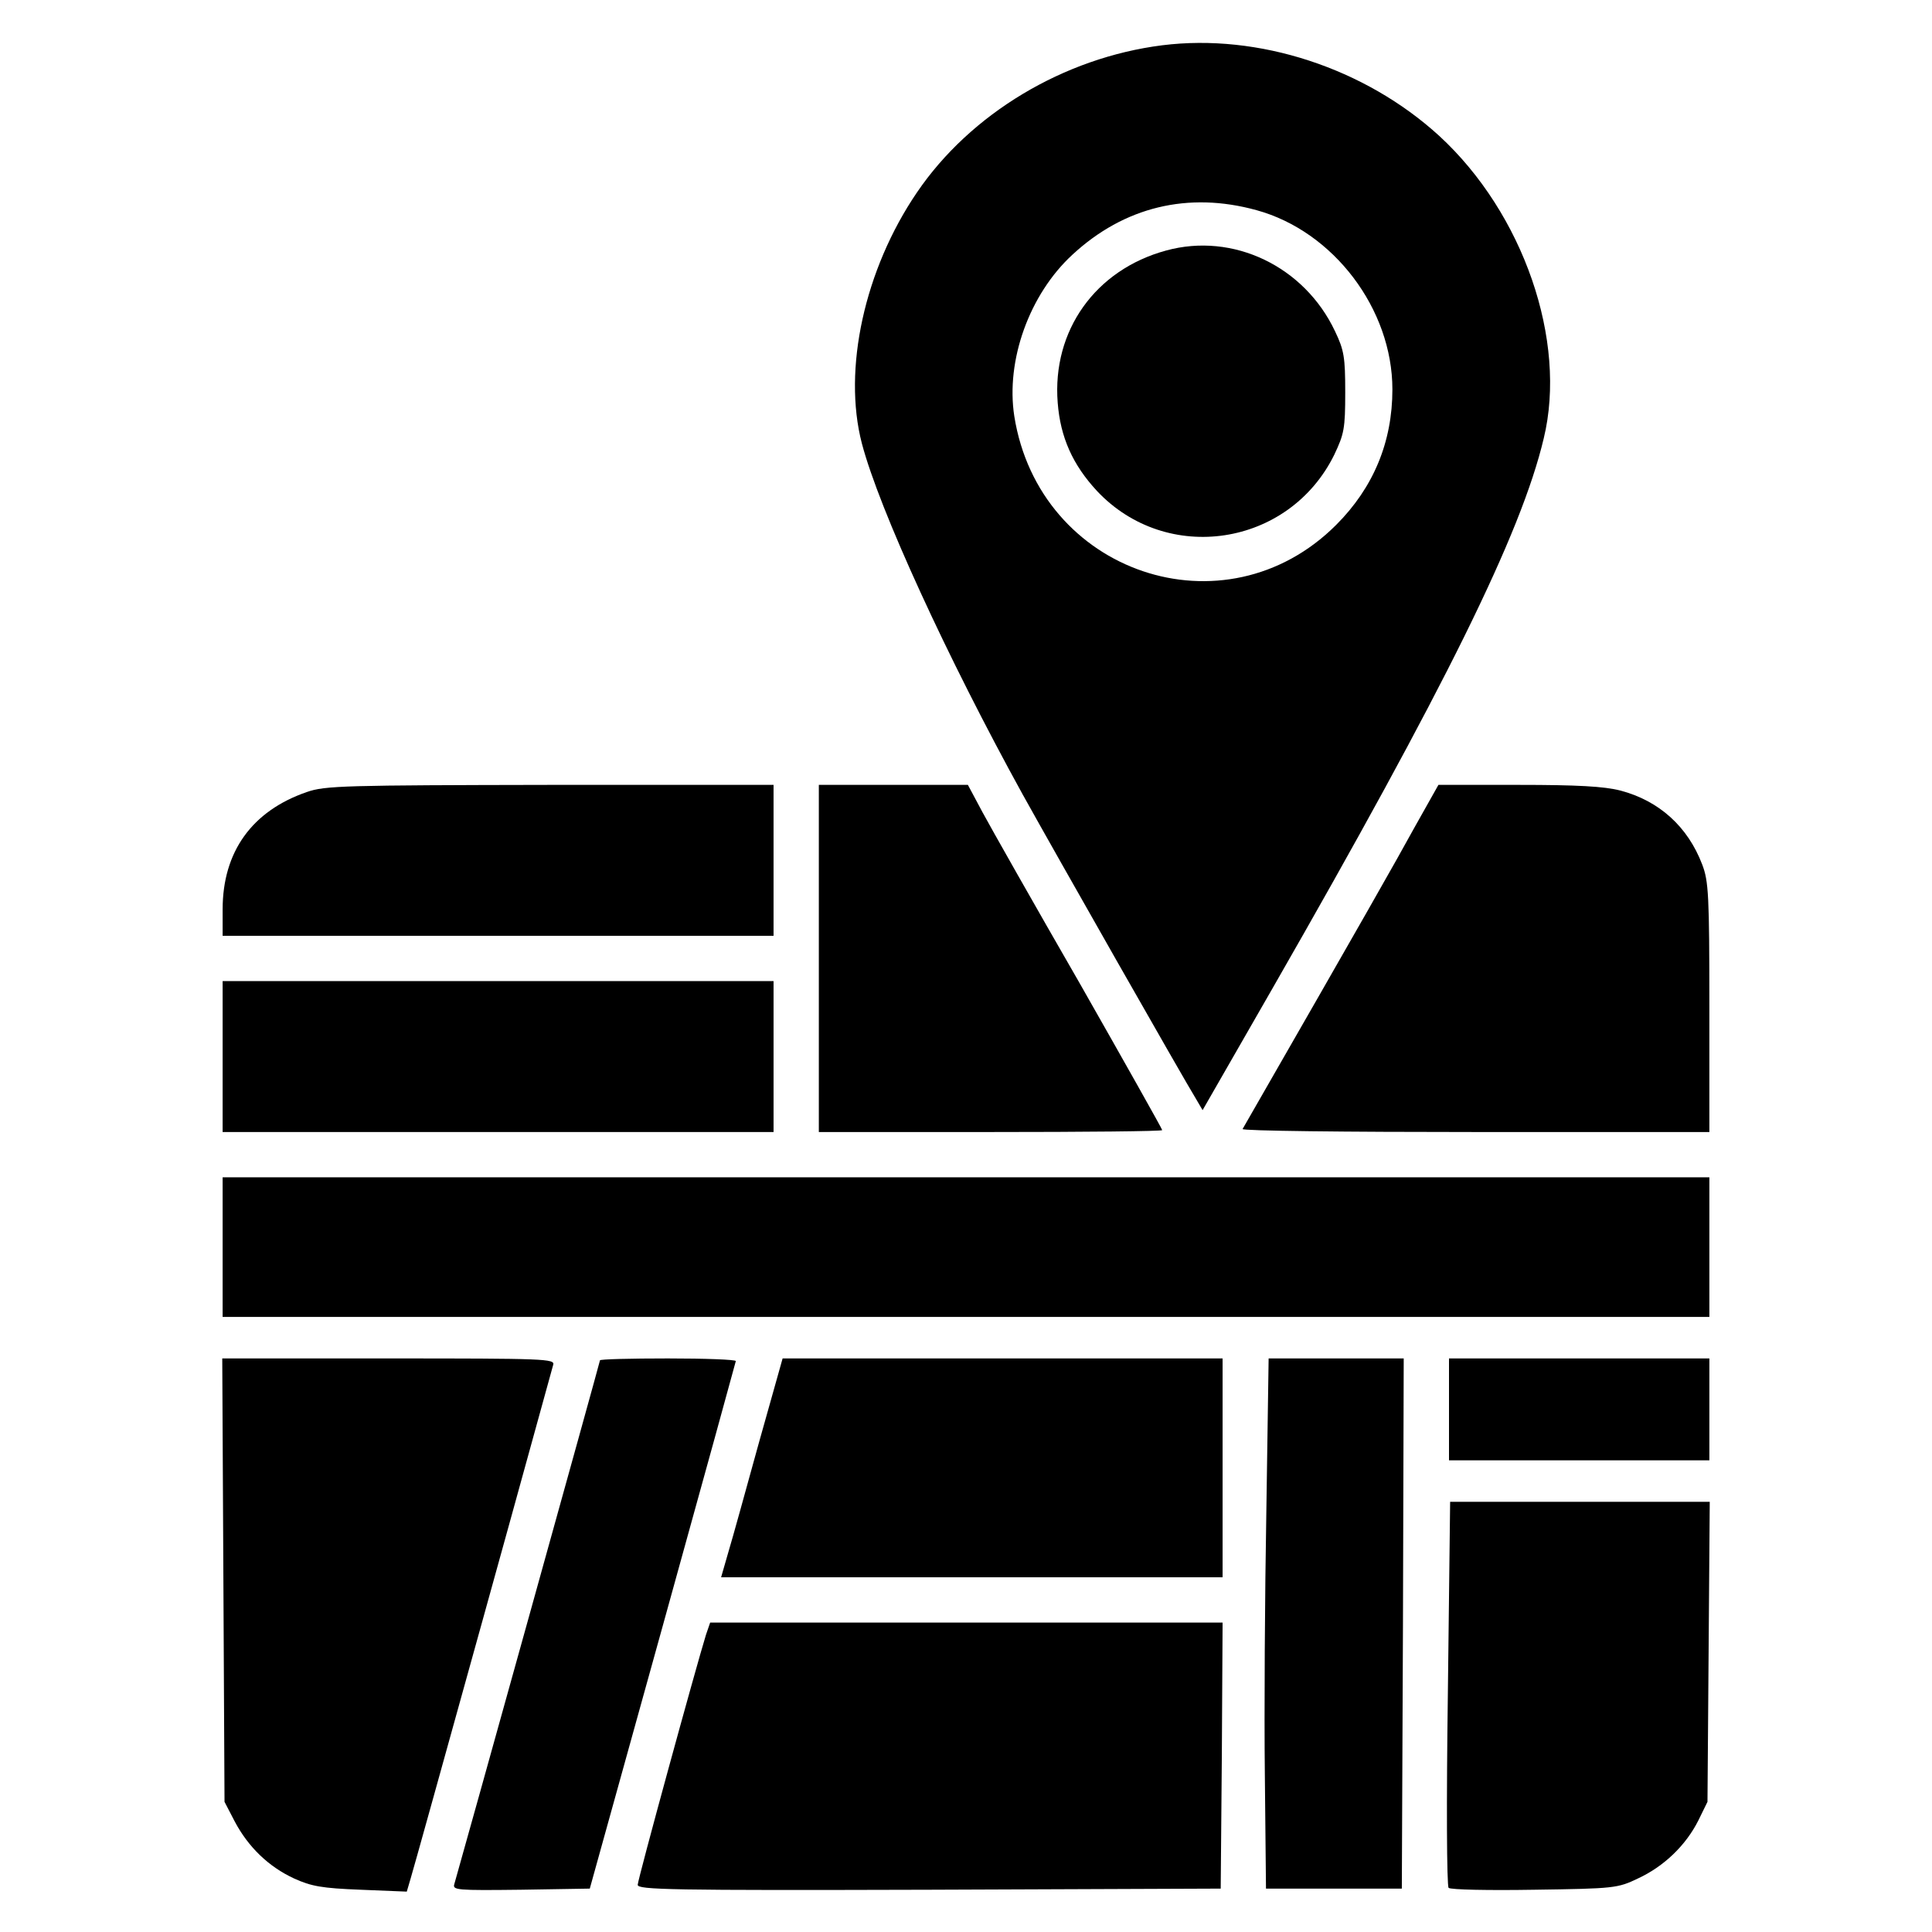
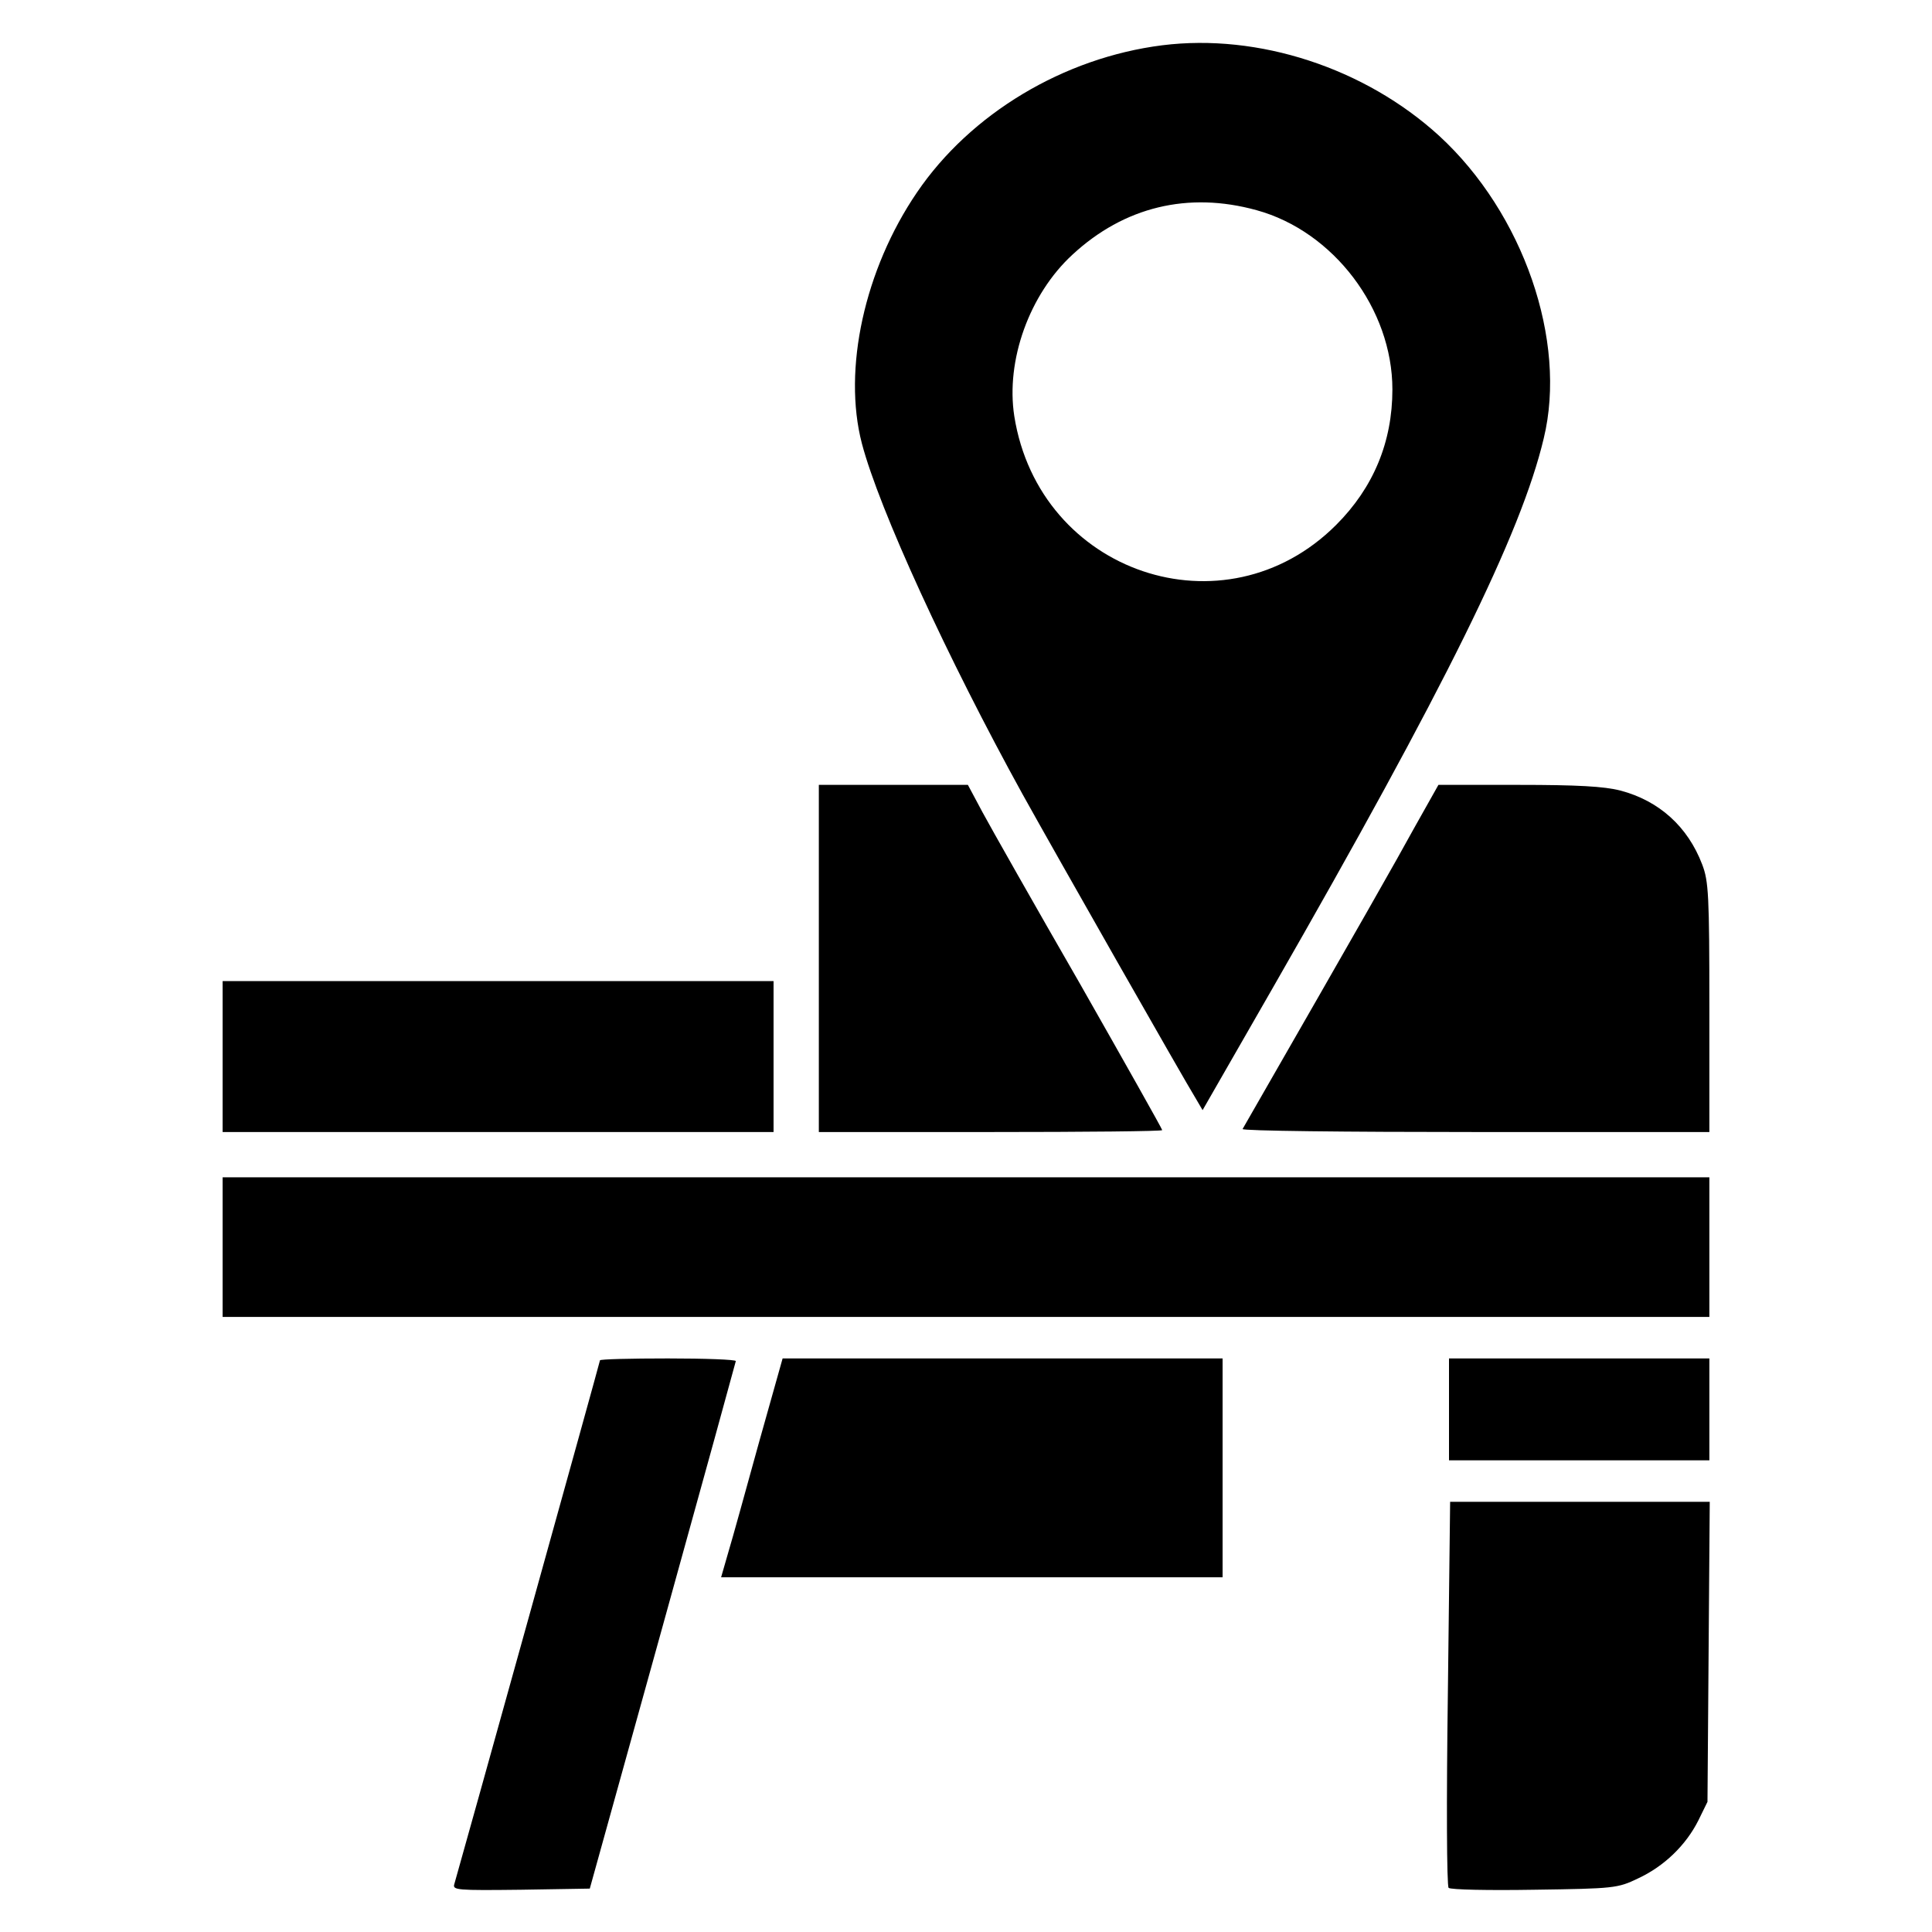
<svg xmlns="http://www.w3.org/2000/svg" version="1.0" width="512pt" height="512pt" viewBox="0 0 512 512" preserveAspectRatio="xMidYMid meet">
  <g transform="translate(0,512) scale(0.1,-0.1)" fill="#000000" stroke="none">
    <path d="M3080 5000 c-261 -33 -508 -181 -650 -390 -139 -204 -197 -469 -146 -665 46 -175 227 -569 426 -930 86 -155 429 -758 460 -808 l17 -29 186 324 c456 795 658 1203 718 1456 63 259 -54 597 -277 802 -197 180 -479 272 -734 240z m250 -437 c204 -56 360 -262 360 -475 0 -139 -50 -260 -149 -359 -295 -295 -787 -128 -853 288 -23 148 40 323 154 428 137 127 307 168 488 118z" />
-     <path d="M3090 4456 c-187 -51 -302 -212 -287 -403 7 -92 40 -165 104 -234 185 -197 509 -148 629 96 26 55 29 69 29 165 0 93 -3 112 -27 162 -81 172 -270 263 -448 214z" />
-     <path d="M813 3021 c-145 -50 -223 -158 -223 -311 l0 -70 730 0 730 0 0 200 0 200 -592 0 c-544 -1 -597 -2 -645 -19z" />
    <path d="M2170 2580 l0 -460 455 0 c250 0 455 2 455 5 0 3 -98 177 -218 388 -121 210 -237 415 -258 454 l-39 73 -197 0 -198 0 0 -460z" />
    <path d="M3749 2928 c-51 -93 -131 -234 -456 -800 -2 -5 275 -8 616 -8 l621 0 0 330 c0 297 -2 335 -19 379 -38 100 -114 169 -217 196 -43 11 -113 15 -270 15 l-212 0 -63 -112z" />
    <path d="M590 2320 l0 -200 730 0 730 0 0 200 0 200 -730 0 -730 0 0 -200z" />
    <path d="M590 1815 l0 -185 1970 0 1970 0 0 185 0 185 -1970 0 -1970 0 0 -185z" />
-     <path d="M592 933 l3 -588 27 -52 c36 -68 90 -120 157 -151 46 -21 74 -26 177 -30 l122 -5 10 34 c6 19 92 329 192 689 100 360 183 663 186 673 5 16 -20 17 -436 17 l-441 0 3 -587z" />
    <path d="M1590 1515 c0 -4 -373 -1344 -386 -1388 -5 -16 6 -17 177 -15 l182 3 193 695 c106 382 193 698 194 703 0 4 -81 7 -180 7 -99 0 -180 -2 -180 -5z" />
    <path d="M2011 1296 c-34 -123 -70 -254 -81 -290 l-19 -66 665 0 664 0 0 290 0 290 -583 0 -583 0 -63 -224z" />
-     <path d="M3356 1118 c-4 -222 -6 -538 -4 -703 l3 -300 180 0 180 0 3 703 2 702 -179 0 -179 0 -6 -402z" />
-     <path d="M3840 1385 l0 -135 345 0 345 0 0 135 0 135 -345 0 -345 0 0 -135z" />
+     <path d="M3840 1385 l0 -135 345 0 345 0 0 135 0 135 -345 0 -345 0 0 -135" />
    <path d="M3837 633 c-4 -286 -3 -511 2 -516 5 -5 107 -7 227 -5 212 3 221 4 275 30 69 32 127 88 160 154 l24 49 3 398 3 397 -344 0 -344 0 -6 -507z" />
-     <path d="M1871 788 c-26 -84 -181 -649 -181 -663 0 -13 85 -15 773 -13 l772 3 3 353 2 352 -679 0 -679 0 -11 -32z" />
  </g>
</svg>